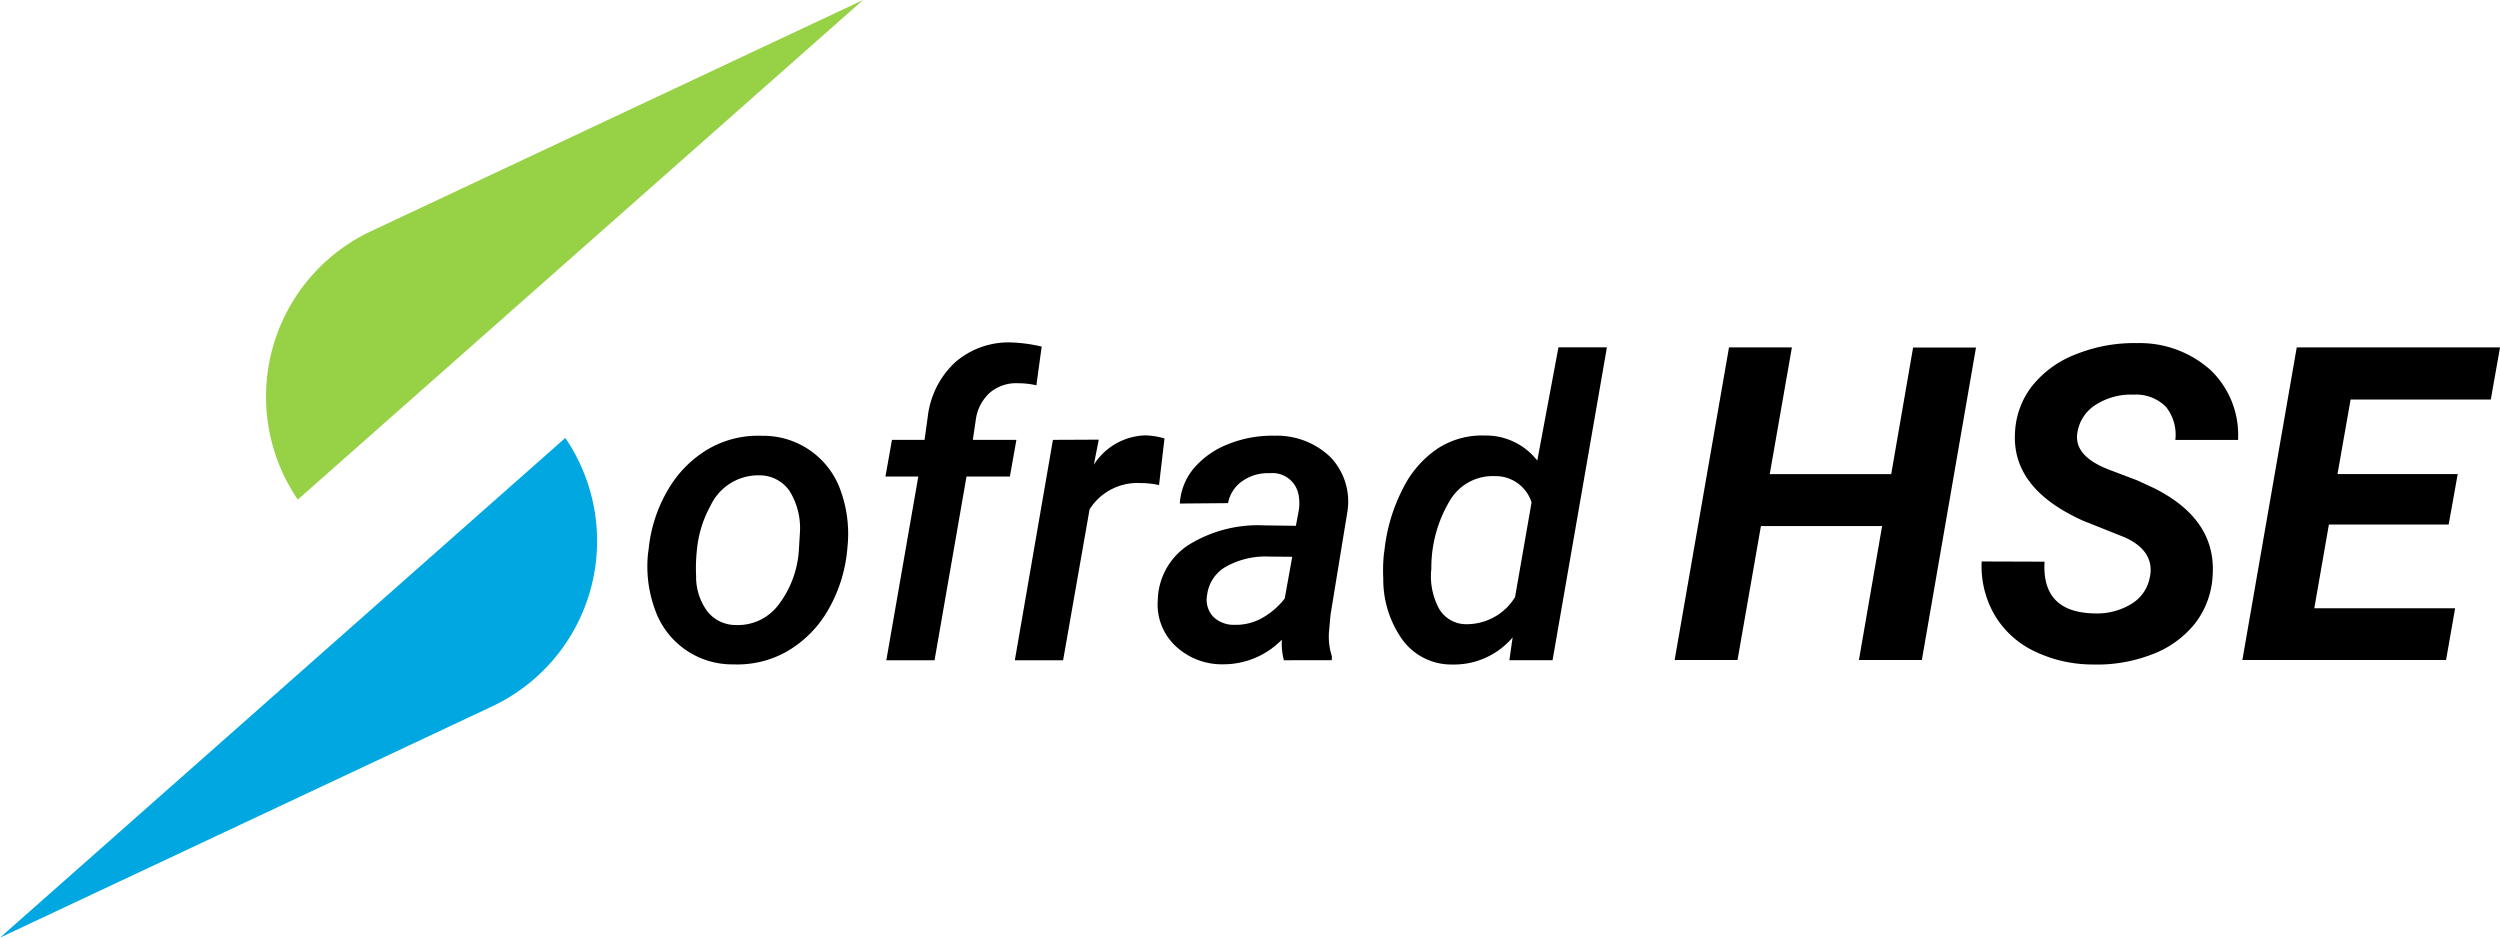
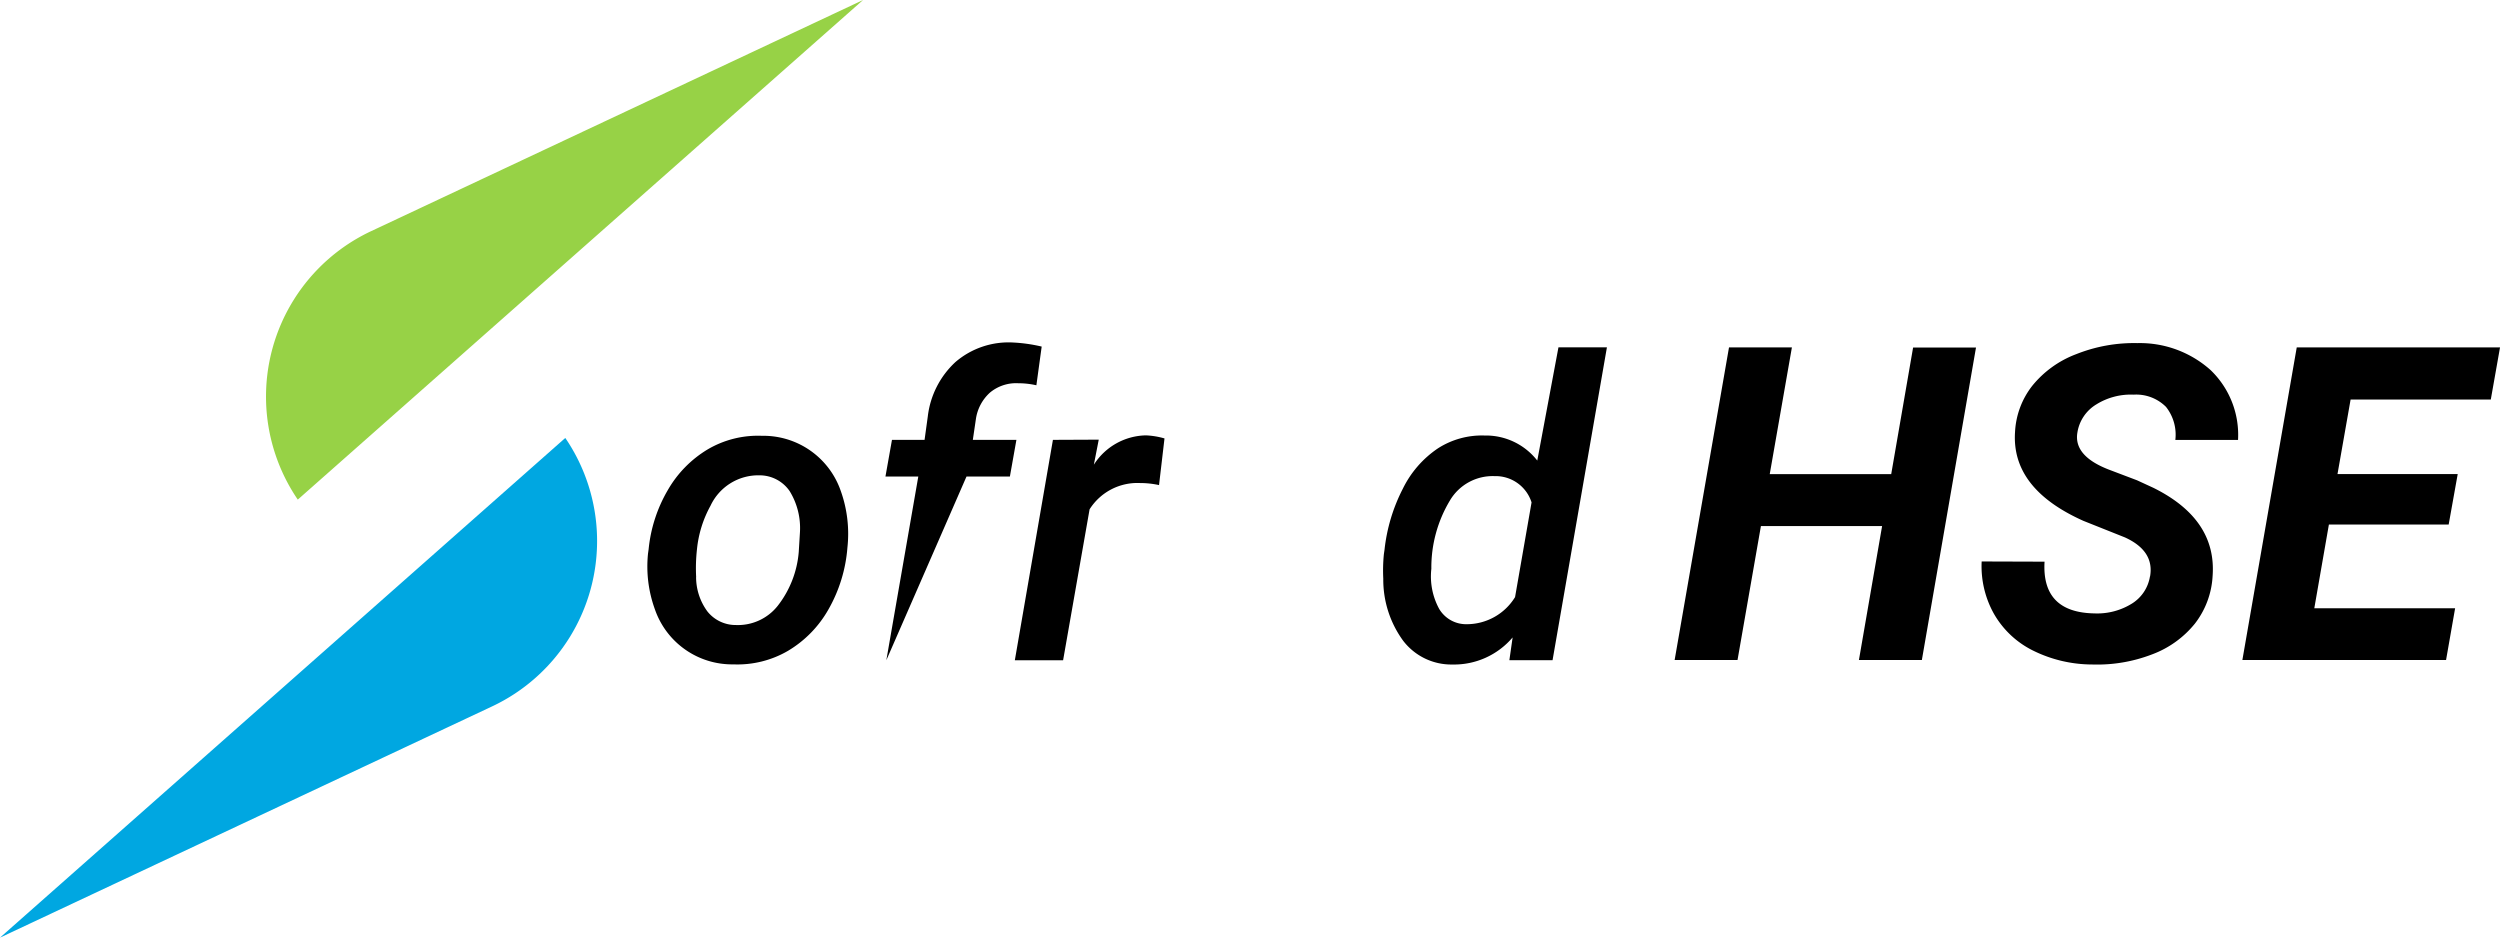
<svg xmlns="http://www.w3.org/2000/svg" width="460.264" height="172.621" viewBox="0 0 460.264 172.621">
  <g id="sofrad-hse-1" transform="translate(-1554 354)">
    <g id="Groupe_2664" data-name="Groupe 2664" transform="translate(1554 -354)">
      <g id="Groupe_2663" data-name="Groupe 2663">
        <g id="Groupe_2662" data-name="Groupe 2662">
          <path id="logo_top" d="M267.147,0,176.563,42.564a33.654,33.654,0,0,0-13.487,49.417Z" transform="translate(-108.252)" fill="#97d246" />
          <path id="logo_bottom" d="M104.073,258.918,0,350.91l90.586-42.564a33.654,33.654,0,0,0,13.487-49.428Z" transform="translate(0 -178.288)" fill="#00a7e1" />
          <path id="Tracé_465759" data-name="Tracé 465759" d="M383,278.509a26.689,26.689,0,0,1,3.505-10.843,20.811,20.811,0,0,1,7.369-7.538,18.2,18.2,0,0,1,9.973-2.5,15.067,15.067,0,0,1,14.531,10.163,23.466,23.466,0,0,1,1.22,10.426,27.2,27.2,0,0,1-3.507,11.4,20.726,20.726,0,0,1-7.423,7.592,18.473,18.473,0,0,1-10.032,2.5A15.049,15.049,0,0,1,384.163,289.6a23.144,23.144,0,0,1-1.276-10.294Zm8.737,5.138a10.706,10.706,0,0,0,2.085,6.318,6.656,6.656,0,0,0,5.267,2.5,9.348,9.348,0,0,0,7.669-3.526,18.558,18.558,0,0,0,3.88-9.936l.225-3.676a12.978,12.978,0,0,0-1.912-7.536,6.71,6.71,0,0,0-5.551-2.888,9.714,9.714,0,0,0-9,5.586,20.852,20.852,0,0,0-2.5,8.026,31.4,31.4,0,0,0-.15,5.138" transform="translate(-263.584 -177.393)" />
-           <path id="Tracé_465760" data-name="Tracé 465760" d="M523.673,260.994l5.886-33.825h-6.047l1.2-6.75h6l.6-4.35a16.208,16.208,0,0,1,5.082-9.973,15.013,15.013,0,0,1,10.593-3.6,28.858,28.858,0,0,1,5.288.751l-.976,7.125a15.063,15.063,0,0,0-3.336-.375,7.507,7.507,0,0,0-5.213,1.724,8.131,8.131,0,0,0-2.588,4.875l-.563,3.824h8.024l-1.2,6.75h-7.988l-5.886,33.825Z" transform="translate(-360.495 -139.439)" />
+           <path id="Tracé_465760" data-name="Tracé 465760" d="M523.673,260.994l5.886-33.825h-6.047l1.2-6.75h6l.6-4.35a16.208,16.208,0,0,1,5.082-9.973,15.013,15.013,0,0,1,10.593-3.6,28.858,28.858,0,0,1,5.288.751l-.976,7.125a15.063,15.063,0,0,0-3.336-.375,7.507,7.507,0,0,0-5.213,1.724,8.131,8.131,0,0,0-2.588,4.875l-.563,3.824h8.024l-1.2,6.75h-7.988Z" transform="translate(-360.495 -139.439)" />
          <path id="Tracé_465761" data-name="Tracé 465761" d="M626.528,266.542a16.45,16.45,0,0,0-3.486-.375,10.407,10.407,0,0,0-9.3,4.837l-4.875,27.786H599.98l7.012-40.574,8.436-.038-.9,4.612a11.61,11.61,0,0,1,9.591-5.4,14.6,14.6,0,0,1,3.414.563Z" transform="translate(-413.143 -177.236)" />
-           <path id="Tracé_465762" data-name="Tracé 465762" d="M707.706,298.962a12.047,12.047,0,0,1-.375-3.789,15.041,15.041,0,0,1-10.843,4.537,12.425,12.425,0,0,1-8.757-3.395,10.463,10.463,0,0,1-3.243-8.418,12.423,12.423,0,0,1,5.551-10.088,24.16,24.16,0,0,1,14.1-3.674l5.774.075.525-2.775a8.386,8.386,0,0,0,0-2.738,4.883,4.883,0,0,0-5.363-4.17,8.086,8.086,0,0,0-5,1.443,6.256,6.256,0,0,0-2.644,4.068l-8.887.075a11.126,11.126,0,0,1,2.662-6.581,15.79,15.79,0,0,1,6.374-4.406,21.579,21.579,0,0,1,8.4-1.5,14.179,14.179,0,0,1,10.349,3.993,11.837,11.837,0,0,1,3.075,9.956l-3.113,19.012-.3,3.374a11.979,11.979,0,0,0,.561,4.312l-.038.676Zm-9.15-6.524a9.784,9.784,0,0,0,5.213-1.293,13.732,13.732,0,0,0,4.087-3.545l1.387-7.686-4.237-.038a14.9,14.9,0,0,0-8.026,1.893,6.946,6.946,0,0,0-3.411,5.194,4.587,4.587,0,0,0,1.1,3.962,5.42,5.42,0,0,0,3.883,1.518" transform="translate(-471.334 -177.407)" />
          <path id="Tracé_465763" data-name="Tracé 465763" d="M817.953,242.658a32.126,32.126,0,0,1,3.376-11.26,19.037,19.037,0,0,1,6.487-7.444,14.977,14.977,0,0,1,8.587-2.344,11.987,11.987,0,0,1,9.675,4.612l3.9-20.851H858.9L848.89,262.98H840.94l.6-4.2a14.141,14.141,0,0,1-11.1,4.988,11.159,11.159,0,0,1-9.056-4.379,19.075,19.075,0,0,1-3.658-11.418,30.308,30.308,0,0,1,.112-4.537Zm8.624,3.488a12.485,12.485,0,0,0,1.443,7.388,5.765,5.765,0,0,0,5.081,2.813,10.438,10.438,0,0,0,8.887-4.988l3.038-17.436a6.939,6.939,0,0,0-6.825-4.837,9.131,9.131,0,0,0-8.213,4.5,23.977,23.977,0,0,0-3.411,12.561" transform="translate(-563.057 -141.428)" />
          <path id="Tracé_465764" data-name="Tracé 465764" d="M1035.544,262.959h-11.587l4.268-24.663h-22.311l-4.308,24.663H990.028l10.009-57.549h11.579l-4.081,23.333H1029.9l4.031-23.316h11.581Z" transform="translate(-681.718 -141.449)" />
          <path id="Tracé_465765" data-name="Tracé 465765" d="M1202.61,245.83q.834-4.7-4.623-7.194l-7.63-3.042q-13.28-5.93-12.607-16.322a15.011,15.011,0,0,1,3.163-8.536,19.035,19.035,0,0,1,8.1-5.838,28.75,28.75,0,0,1,11.259-2.035,19.519,19.519,0,0,1,13.477,4.961,16.53,16.53,0,0,1,5.059,12.865h-11.543a8.242,8.242,0,0,0-1.72-6.084,7.755,7.755,0,0,0-5.949-2.254,12,12,0,0,0-6.881,1.8,7.373,7.373,0,0,0-3.478,5.157q-.753,4.308,5.769,6.837l5.213,1.977,3,1.382q11.658,5.772,10.909,16.2a15.637,15.637,0,0,1-3.261,8.8,18.349,18.349,0,0,1-7.9,5.672,28.15,28.15,0,0,1-11.005,1.856,24.625,24.625,0,0,1-10.907-2.569,16.92,16.92,0,0,1-7.271-6.914,17.921,17.921,0,0,1-2.175-9.485l11.578.038q-.552,9.368,9.21,9.525a12.093,12.093,0,0,0,6.954-1.858,7.223,7.223,0,0,0,3.24-4.94" transform="translate(-806.773 -139.695)" />
          <path id="Tracé_465766" data-name="Tracé 465766" d="M1363.685,238.02h-22.052l-2.687,15.413h25.926l-1.668,9.525h-37.5l10.009-57.549h37.426l-1.7,9.6h-25.81l-2.411,13.714h22.132Z" transform="translate(-912.871 -141.45)" />
        </g>
      </g>
    </g>
  </g>
</svg>